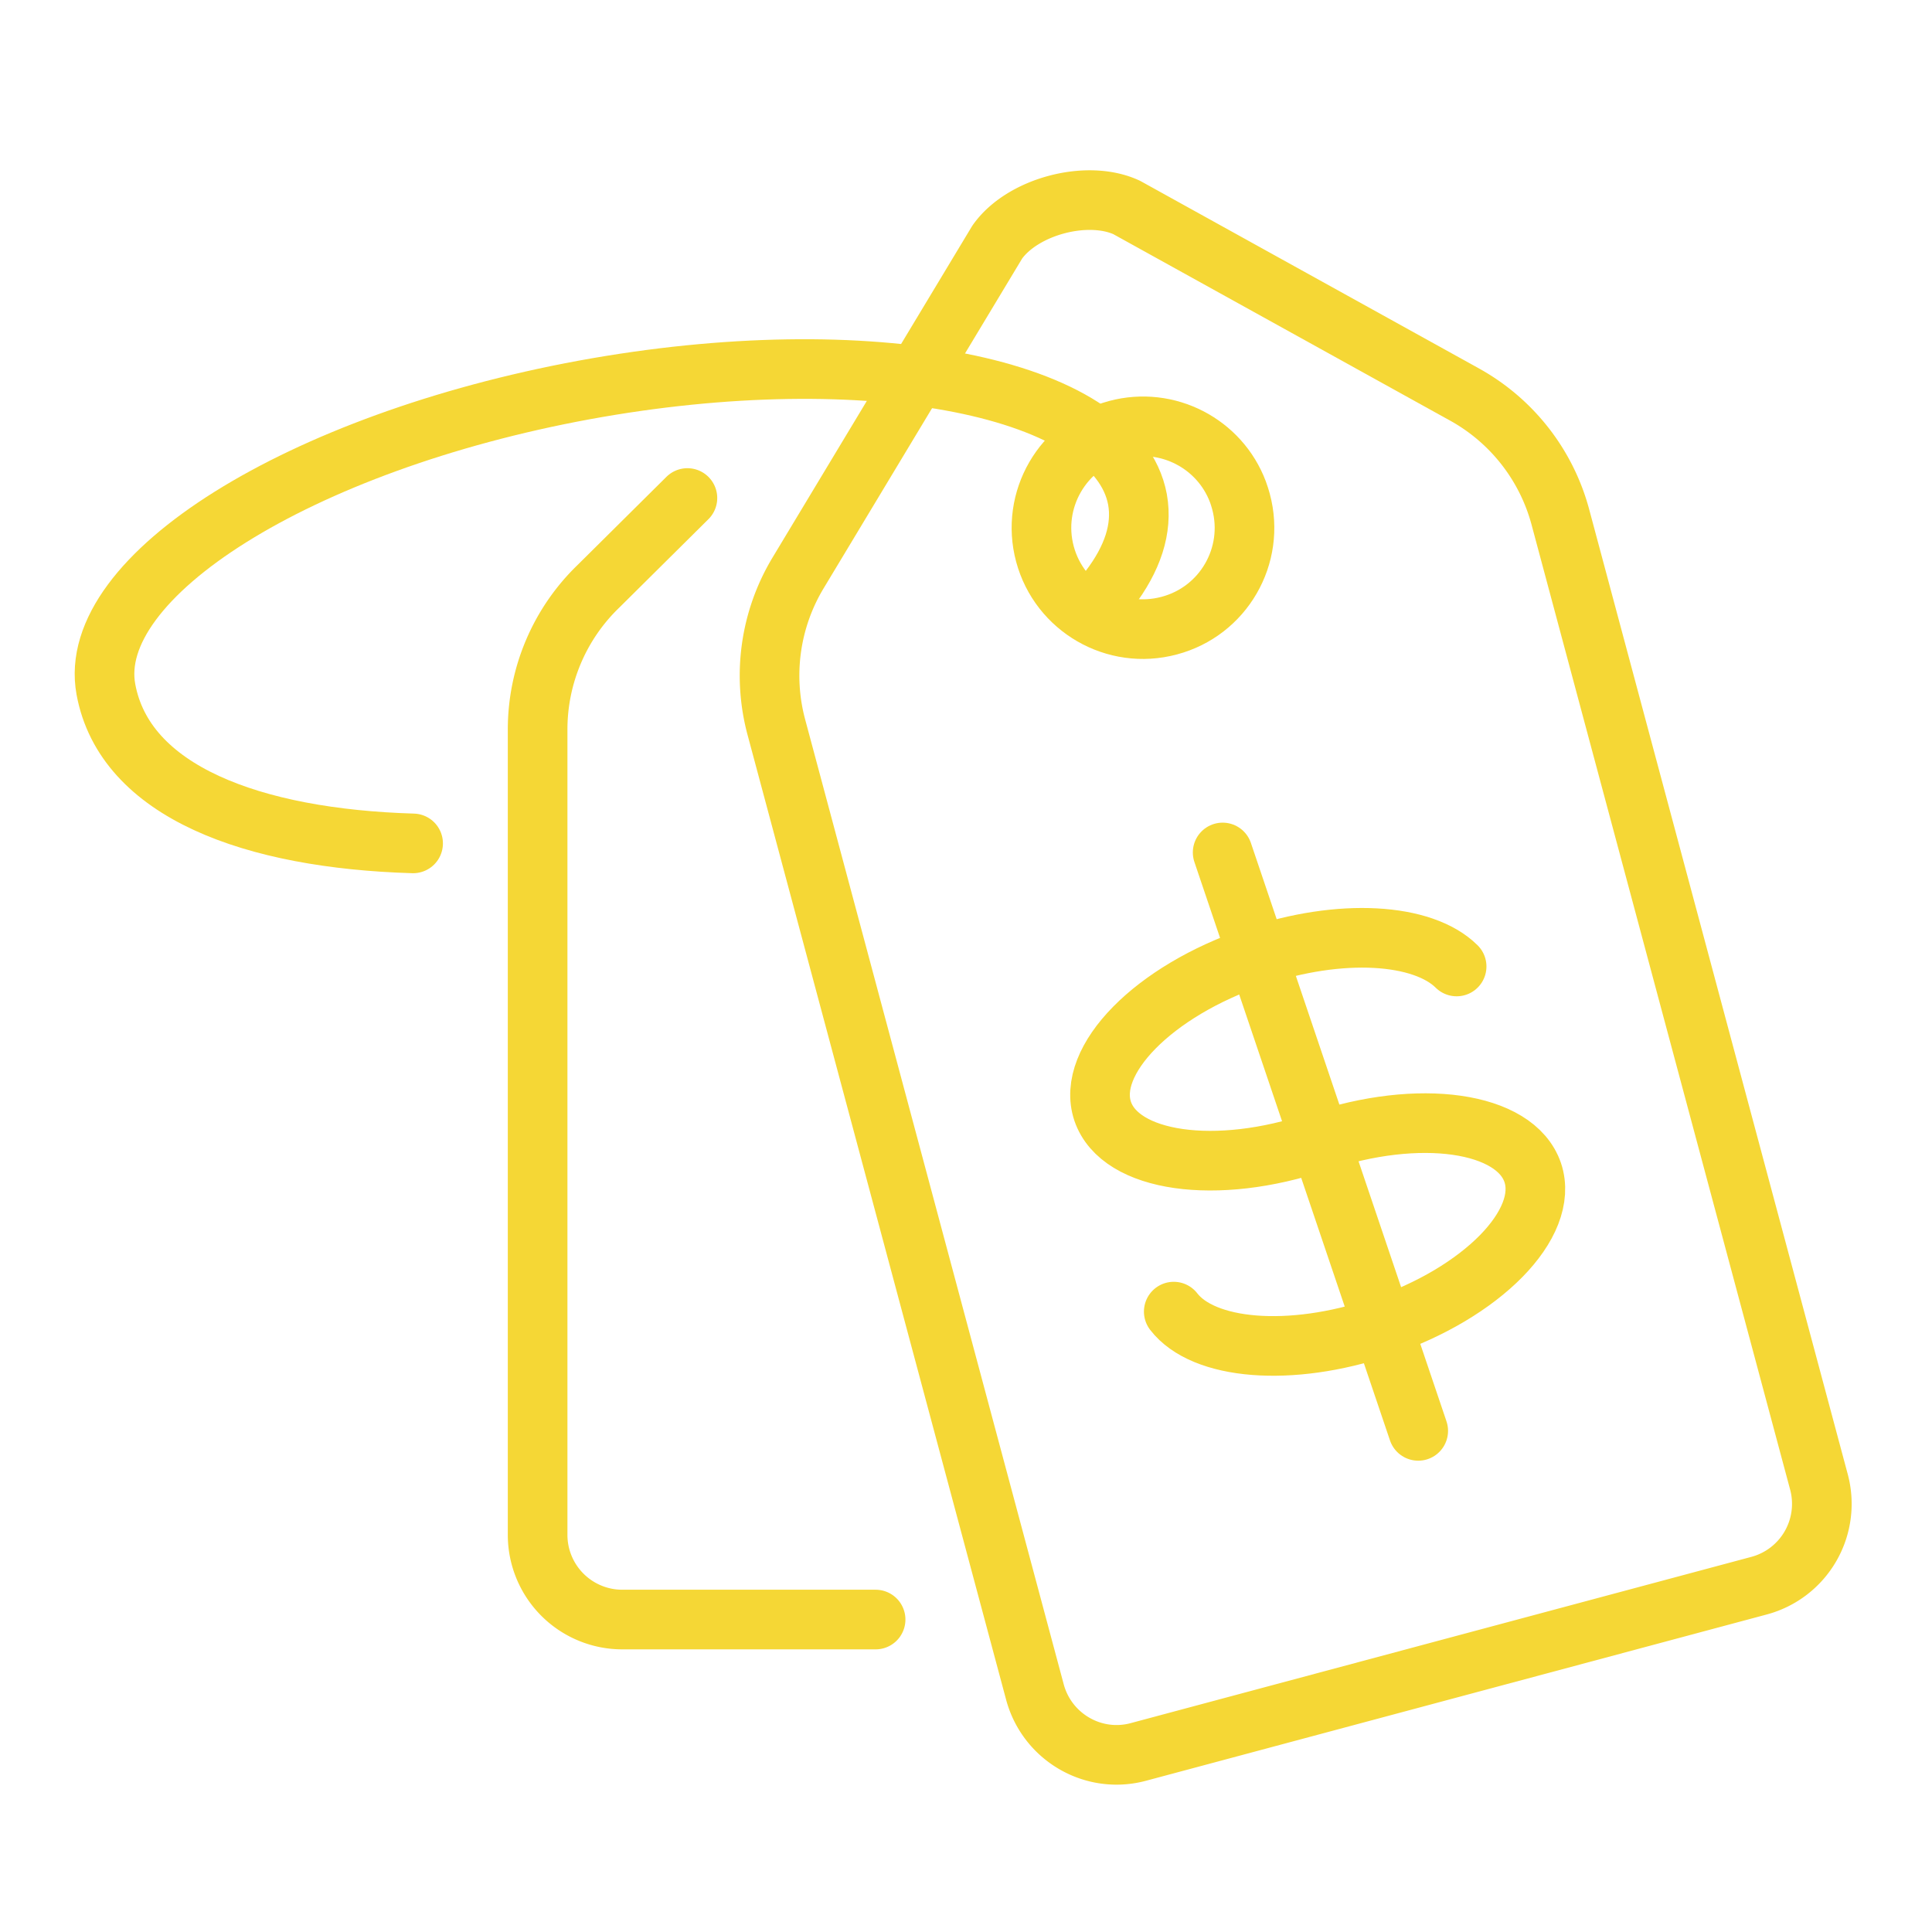
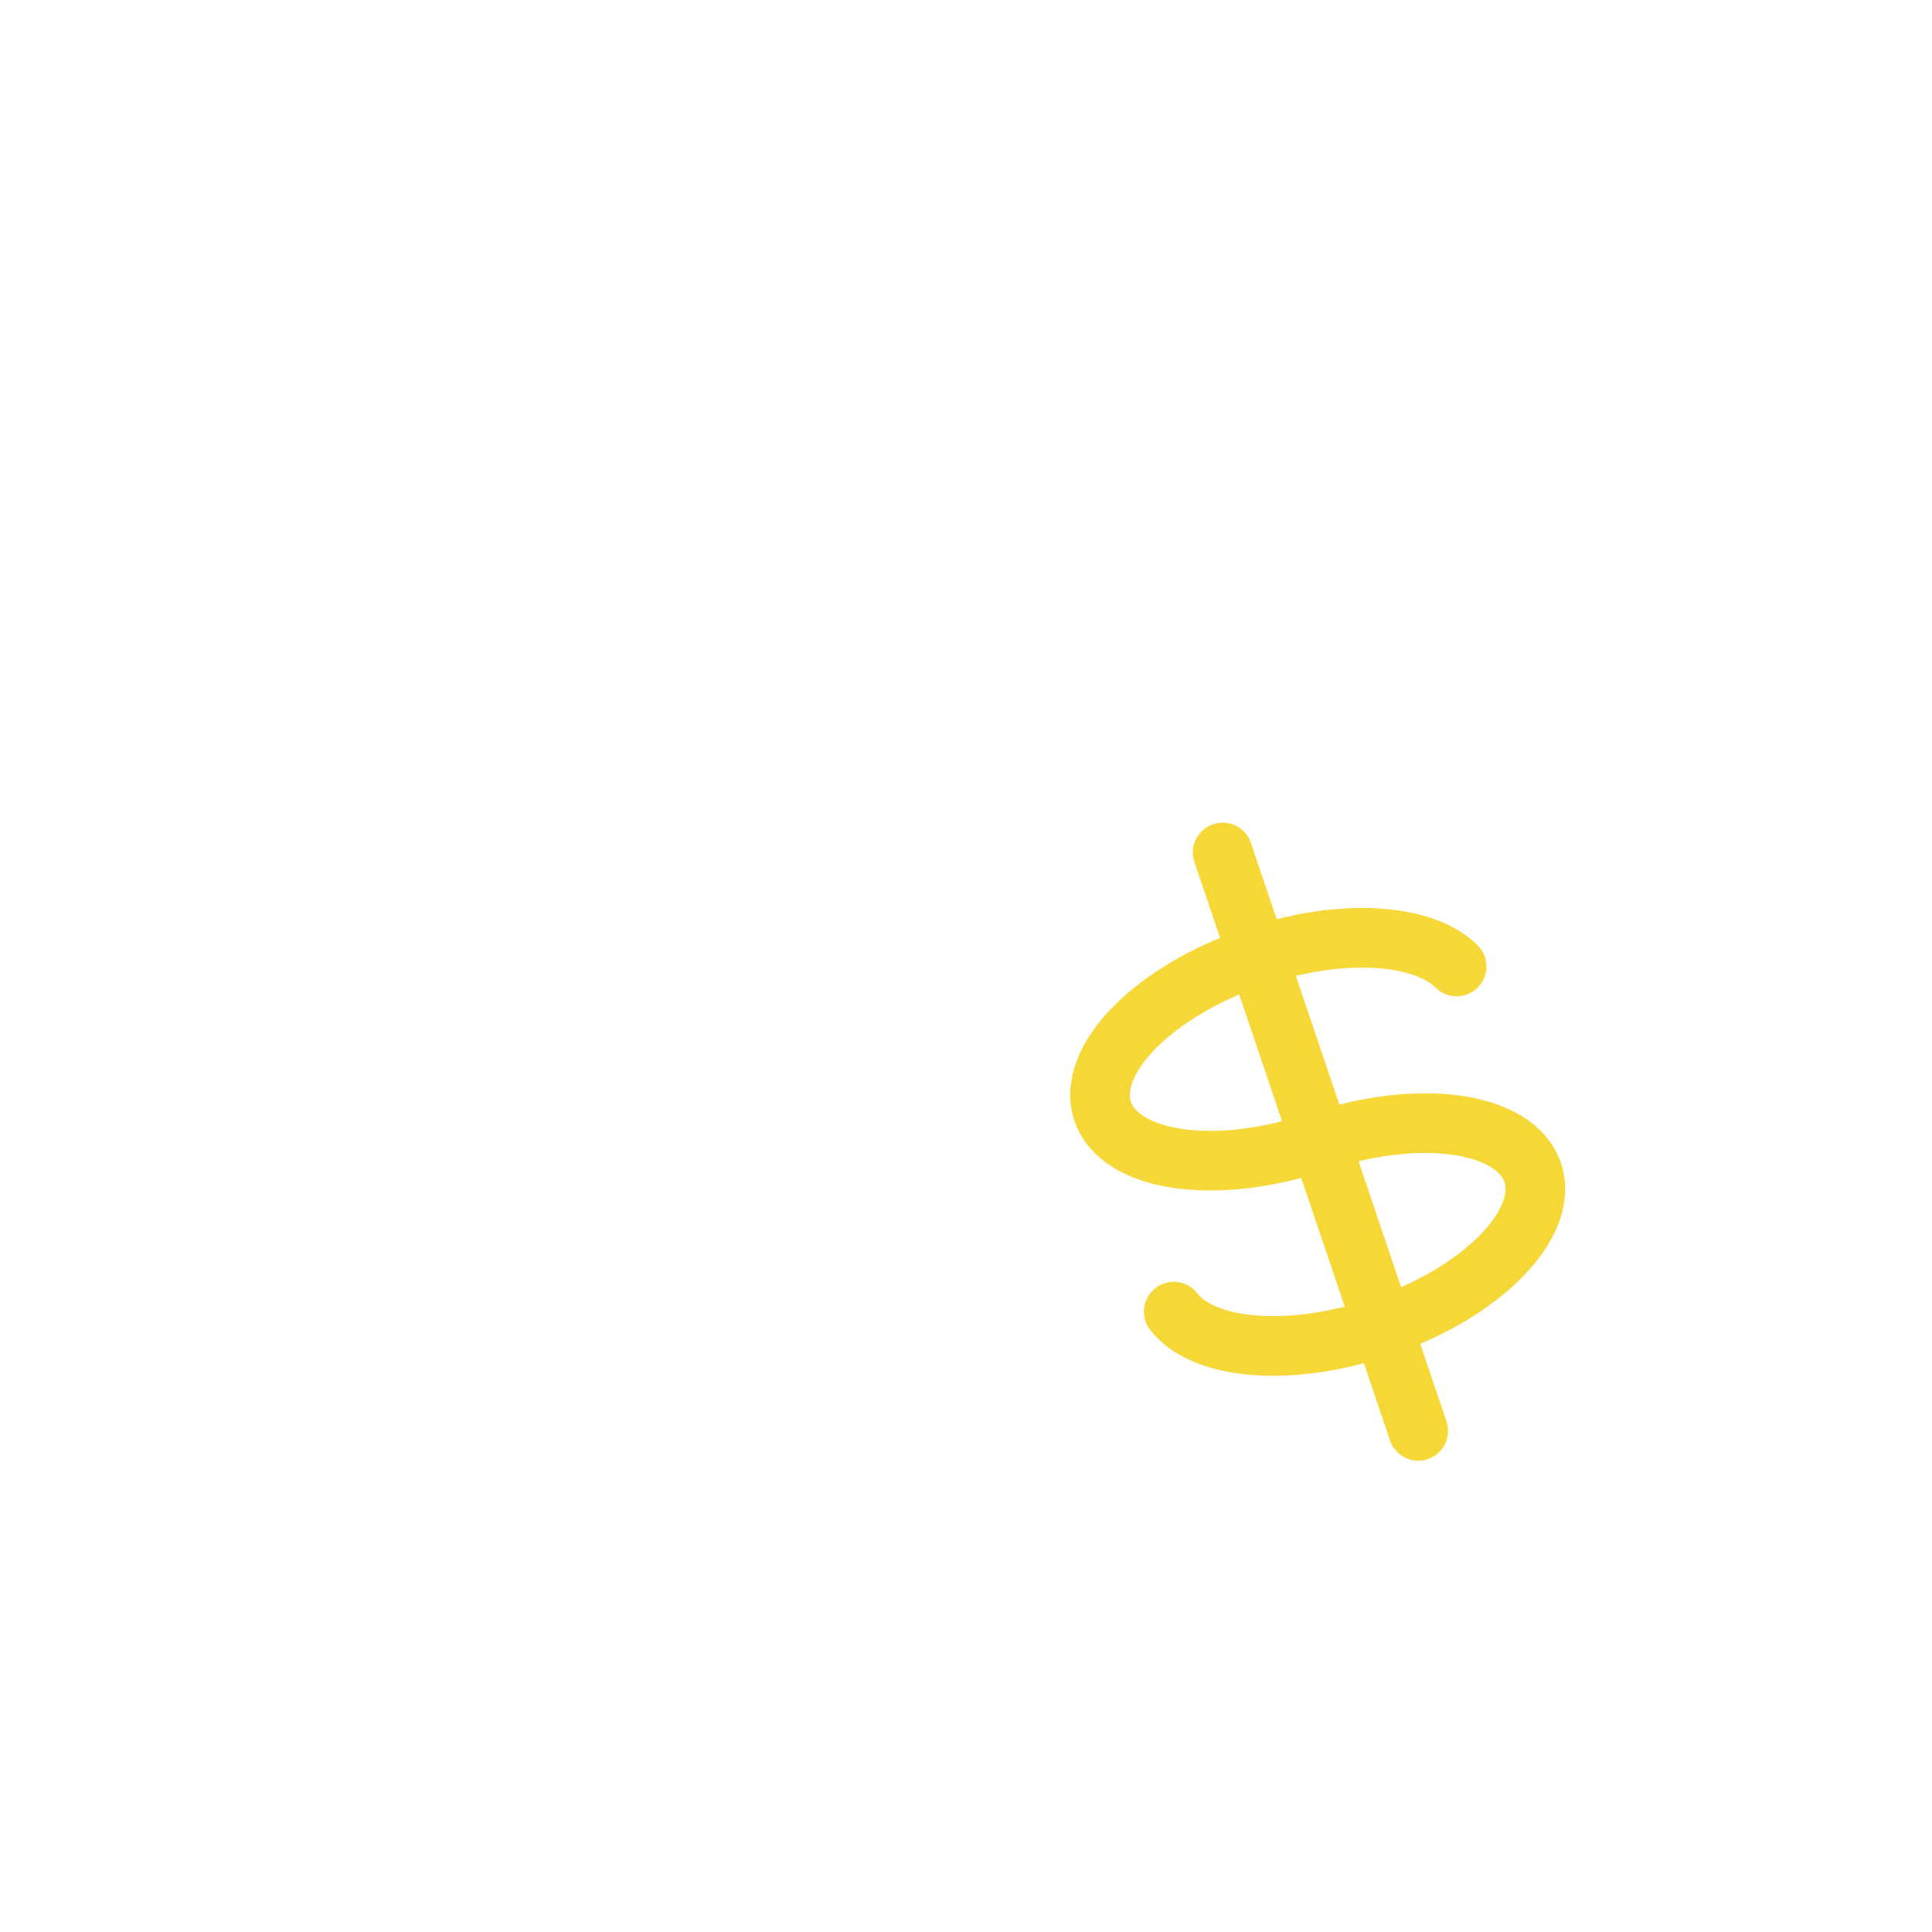
<svg xmlns="http://www.w3.org/2000/svg" xml:space="preserve" id="Layer_1" x="0" y="0" enable-background="new 0 0 81 81" viewBox="0 0 81 81">
  <style>.st0{fill:none;stroke:#f5d735;stroke-width:2.5;stroke-linecap:round;stroke-linejoin:round;stroke-miterlimit:10}</style>
  <g>
-     <path d="M47.24 8.7c-1.66-.77-4.38-.04-5.43 1.45l-8.35 13.87a8.338 8.338 0 0 0-.91 6.47l10.84 40.45c.51 1.89 2.45 3.02 4.34 2.51l26.02-6.97a3.551 3.551 0 0 0 2.51-4.35L65.42 21.68a8.34 8.34 0 0 0-4.02-5.14L47.24 8.7zM28.82 20.88l-3.73 3.7a8.342 8.342 0 0 0-2.55 6.01v33.76a3.55 3.55 0 0 0 3.55 3.55h10.62" class="st0" />
-     <path d="M52.03 21.03c.61 2.27-.74 4.6-3.01 5.2-2.27.61-4.6-.74-5.21-3-.61-2.27.74-4.6 3.01-5.21 2.13-.57 4.32.58 5.08 2.6.05.13.09.27.13.41z" class="st0" />
    <g>
      <path d="M55.24 47.87c-4.25 1.44-8.28.86-9.01-1.28-.72-2.14 2.14-5.05 6.38-6.48 3.6-1.22 7.05-.99 8.46.41M55.25 47.88c4.25-1.44 8.28-.86 9.01 1.28.72 2.14-2.13 5.05-6.38 6.48-3.8 1.28-7.43.96-8.67-.65M51.26 35.74l8.2 24.25" class="st0" />
    </g>
-     <path d="M46.51 24.7c.97-1.27 1.4-2.54 1.18-3.76-.88-4.73-11.26-6.78-23.2-4.59-11.94 2.2-20.92 7.82-20.05 12.55.79 4.29 6.14 6.26 12.88 6.46" class="st0" />
  </g>
</svg>